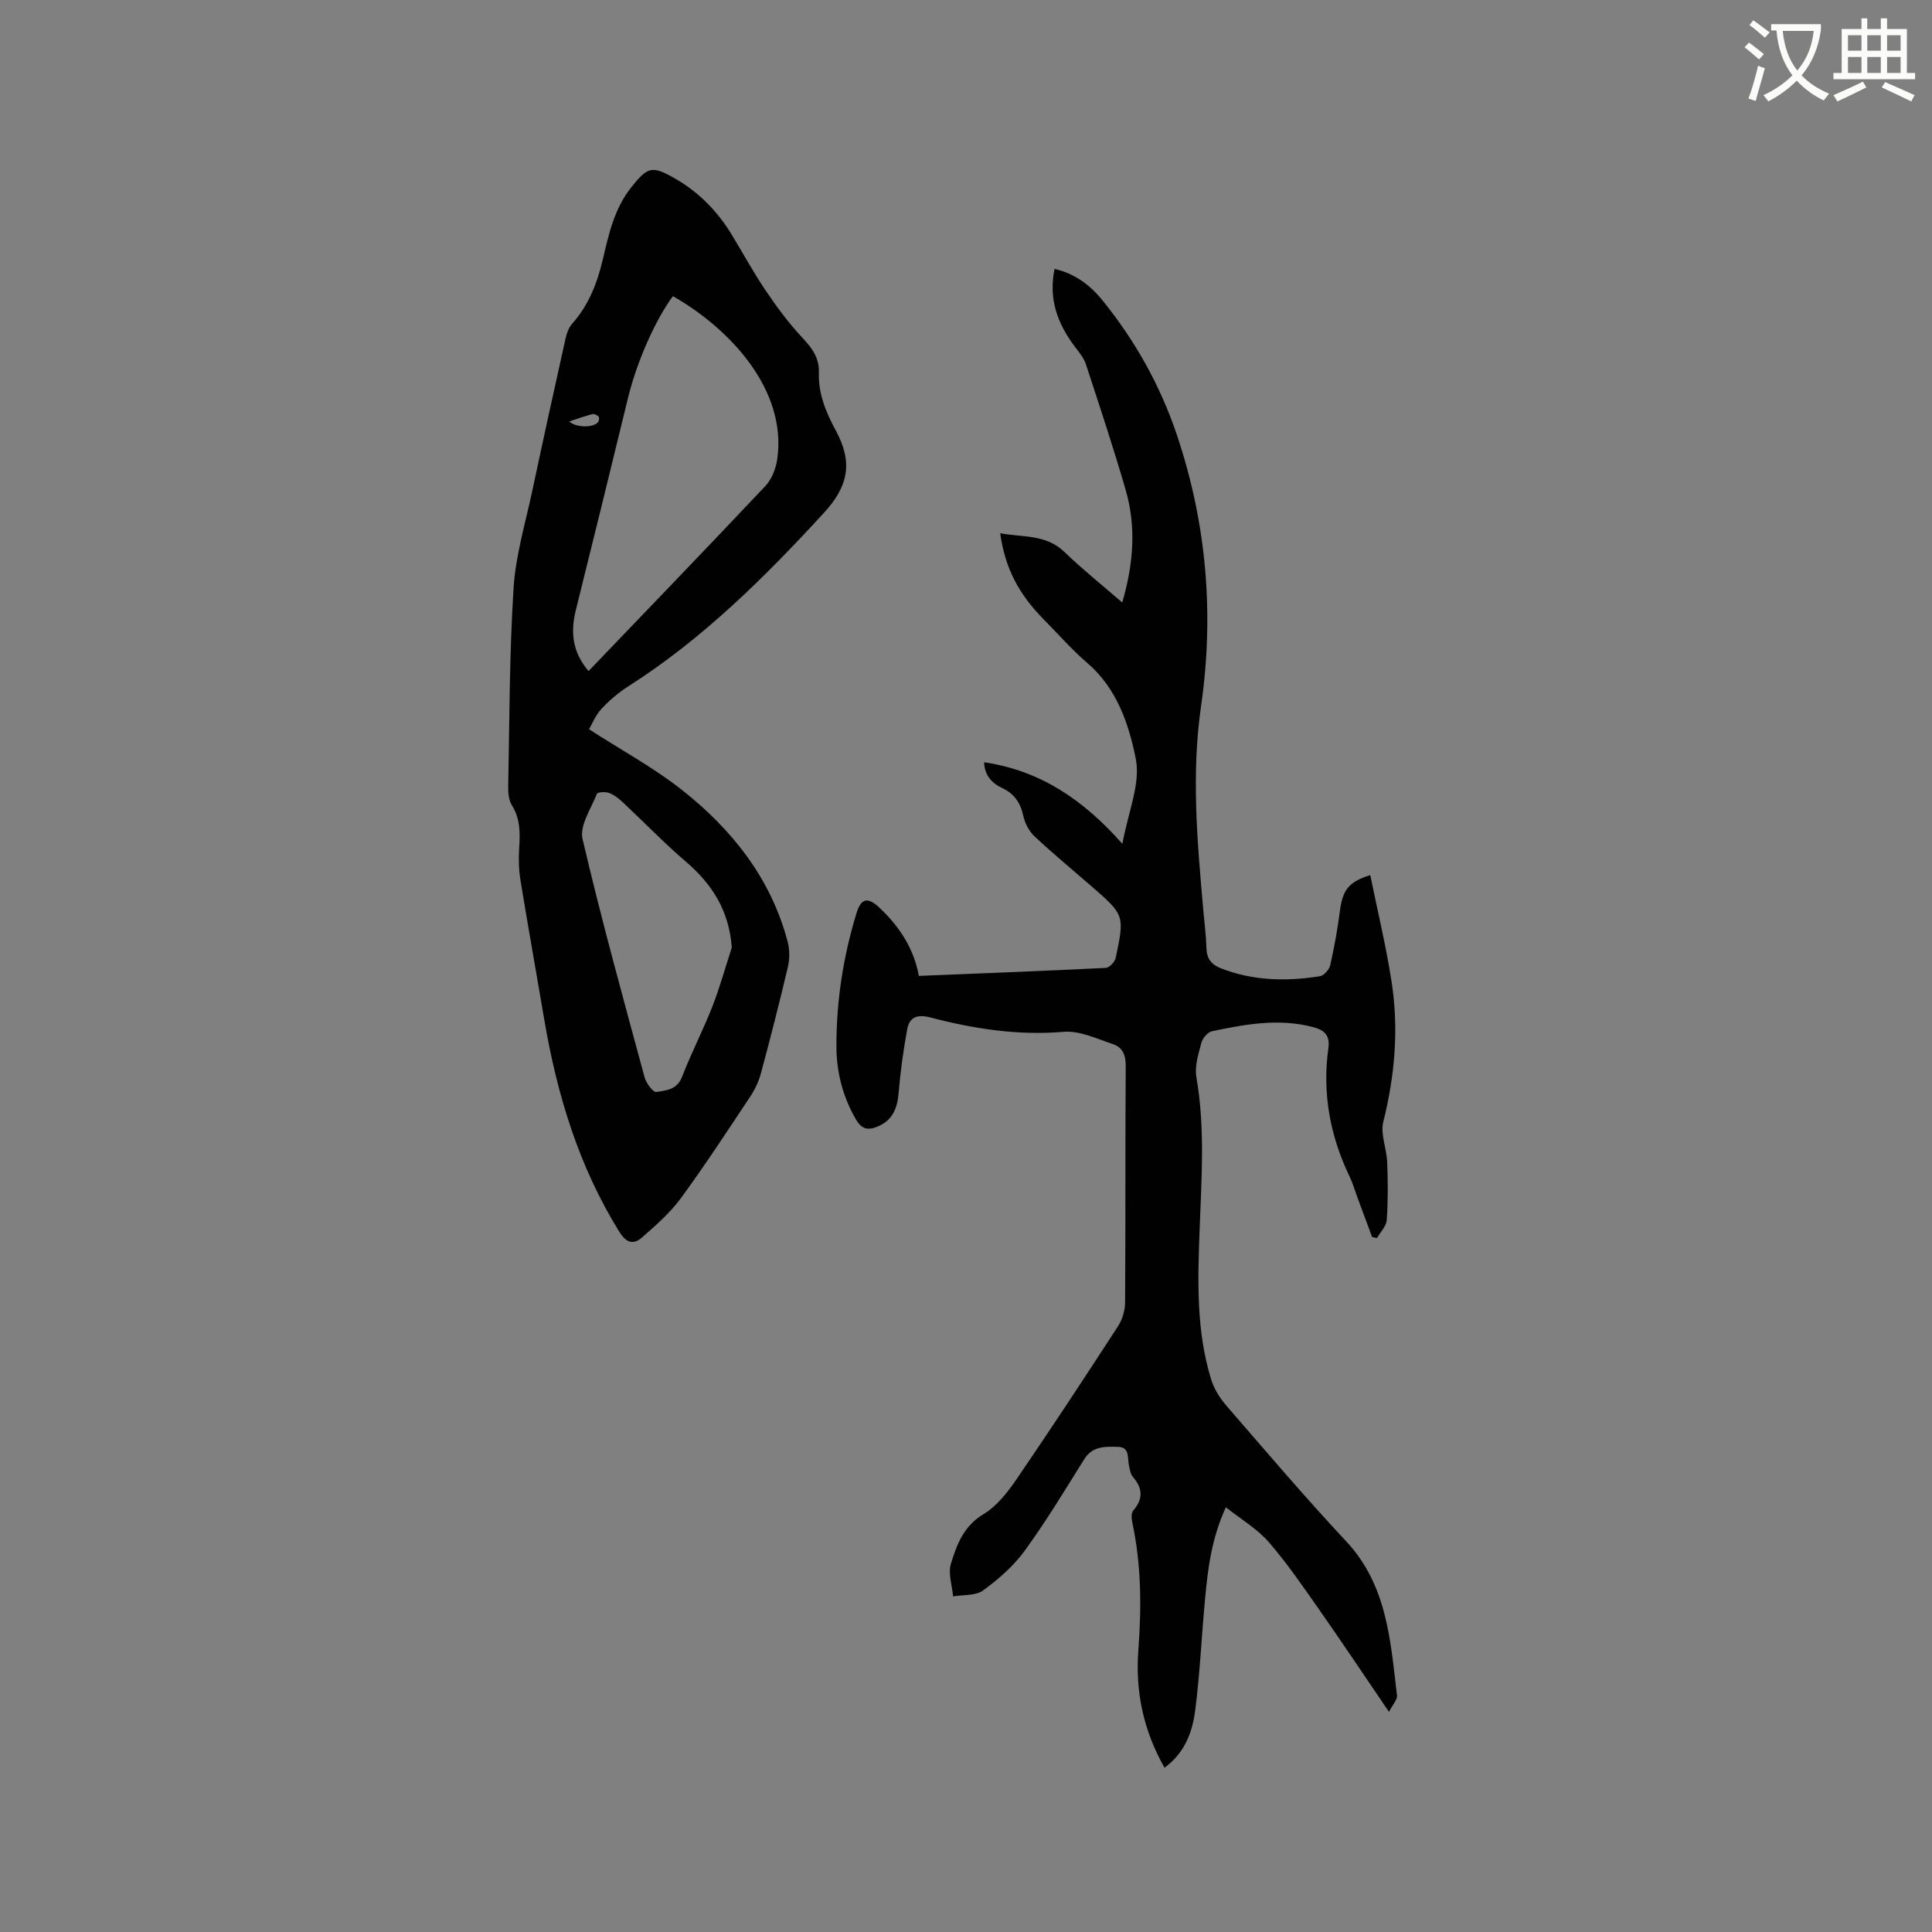
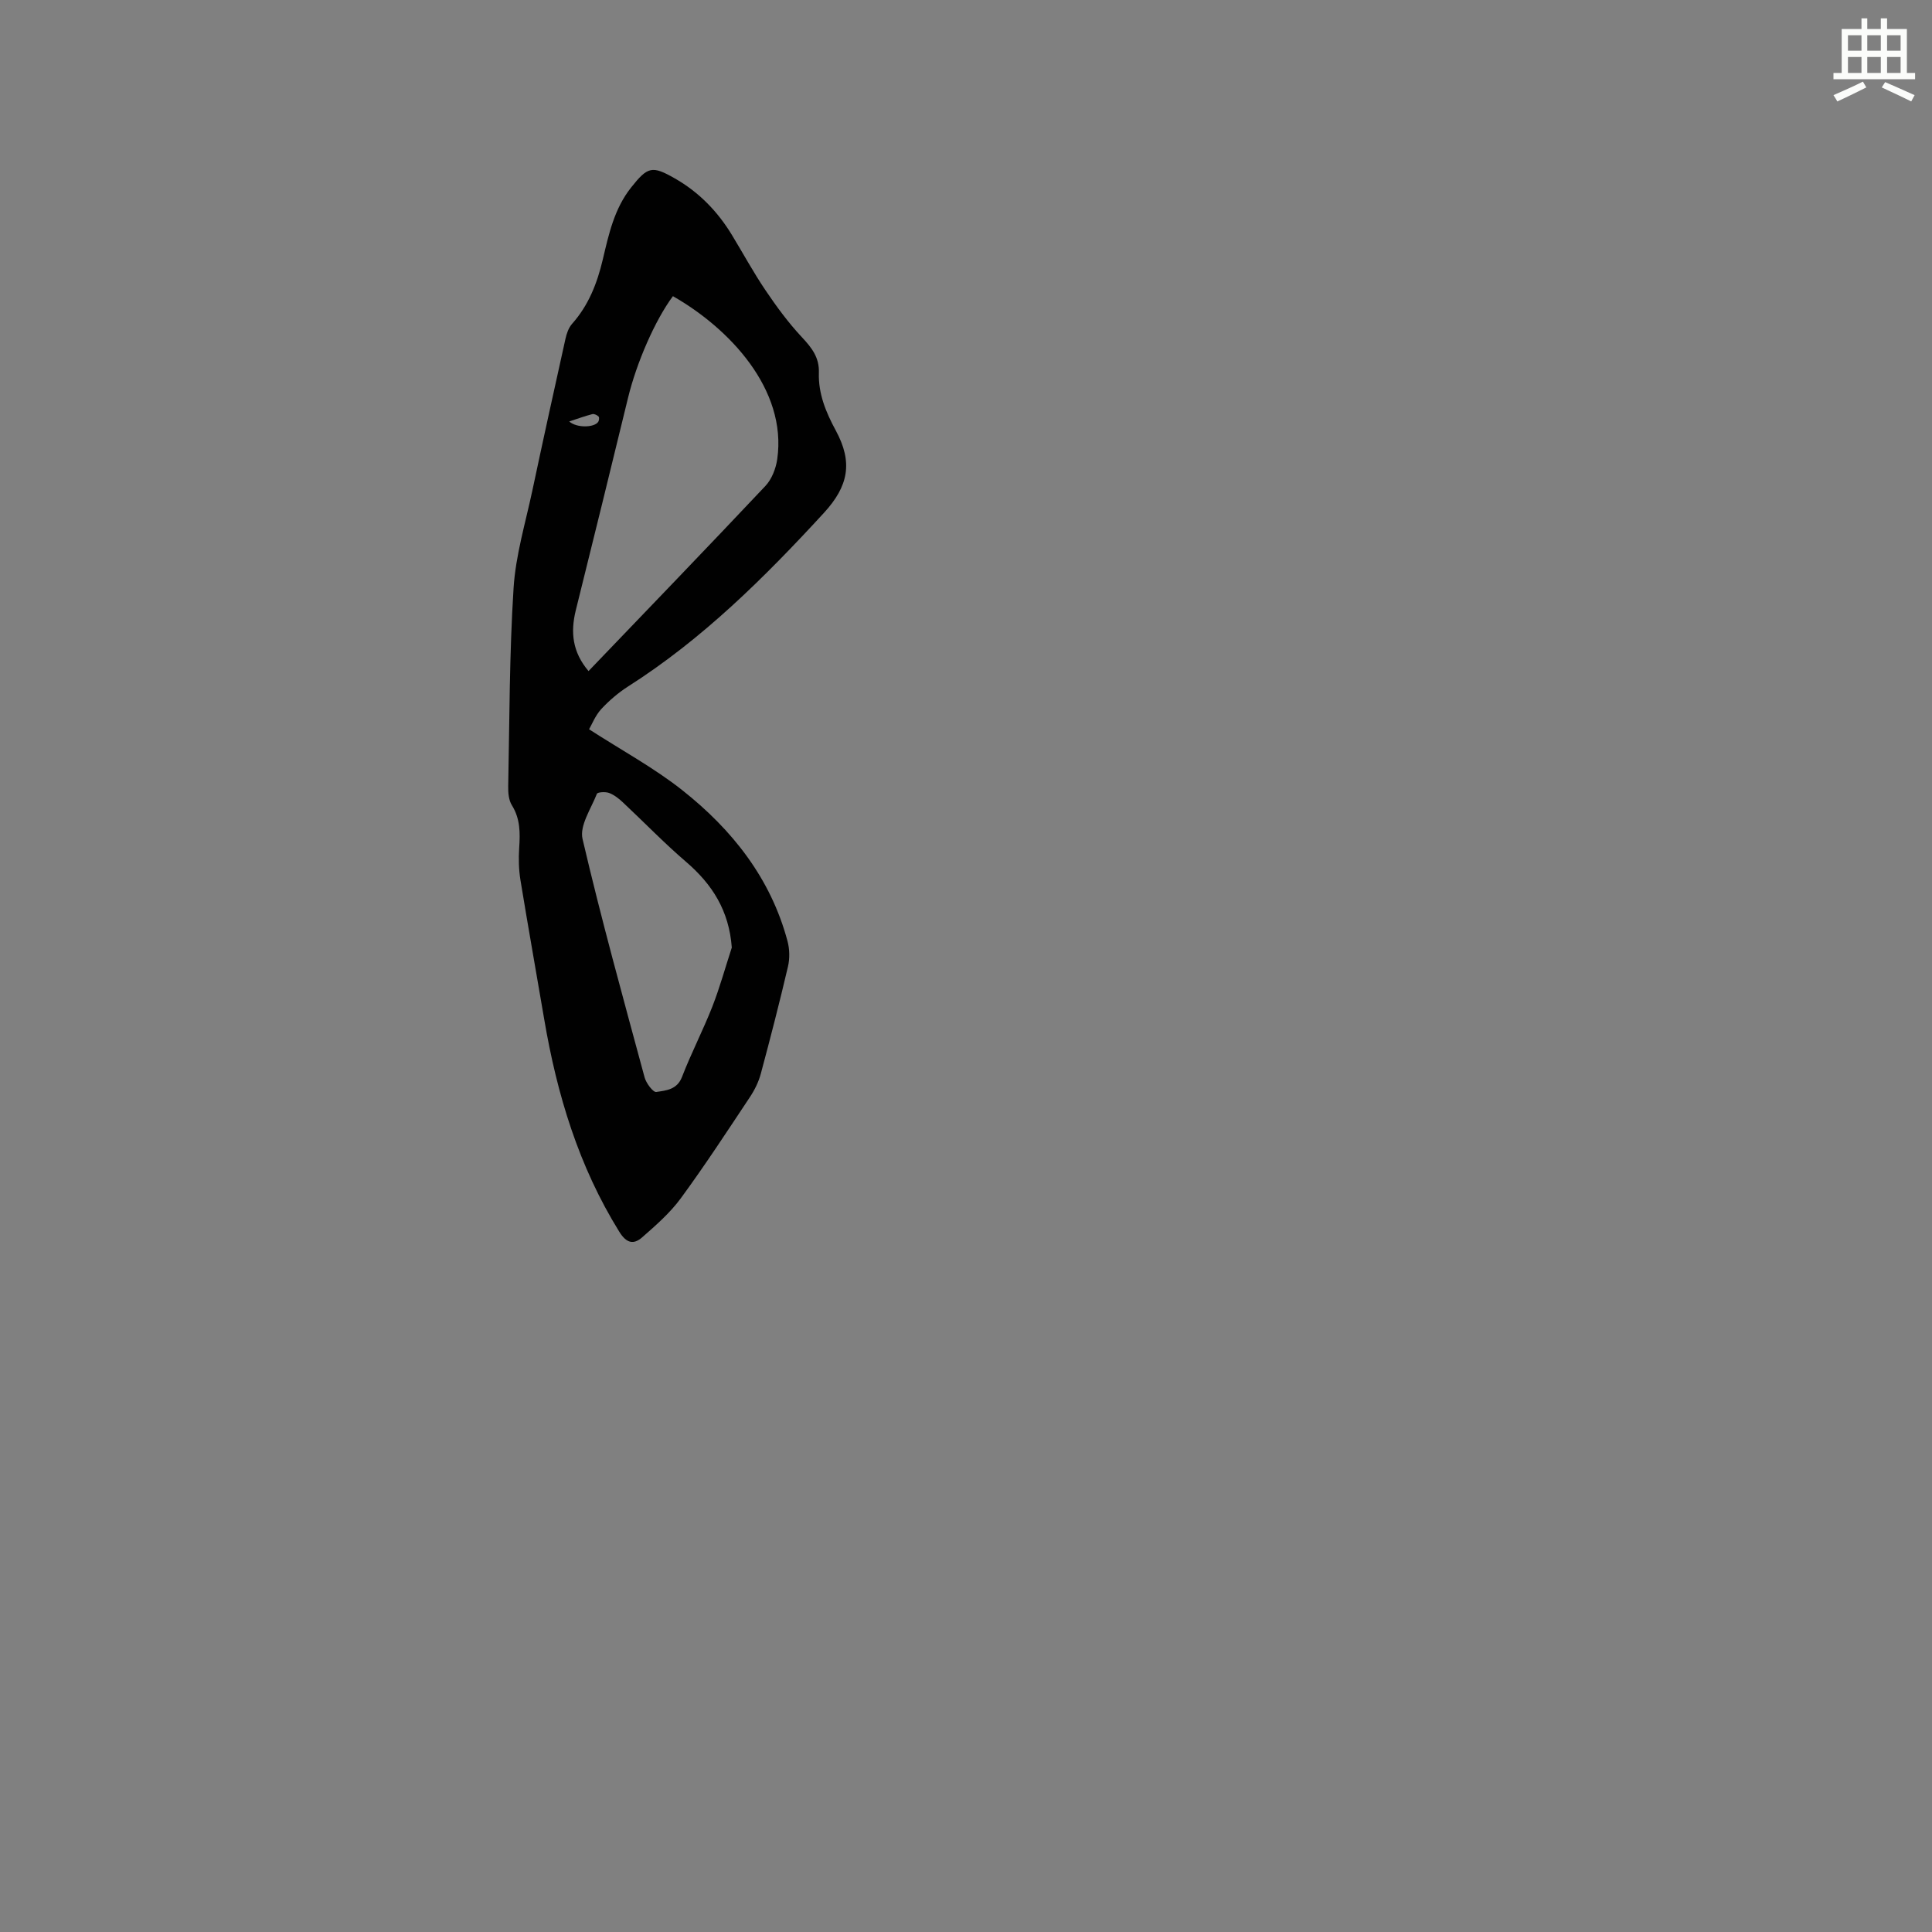
<svg xmlns="http://www.w3.org/2000/svg" enable-background="new 0 0 400 400" viewBox="0 0 400 400">
  <rect x="0" y="0" width="400" height="400" fill="#808080" stroke="none" />
-   <path d="m362.1 8.8c1.1.8 2.1 1.6 3.1 2.4l-1 1.1c-1.3-1.1-2.3-2-3-2.5zm1.9 4.8c.5.2.9.4 1.4.5-.6 2.3-1.3 4.5-1.9 6.8l-1.5-.5c.8-2.1 1.4-4.3 2-6.8zm-1-9.4c1.3.9 2.4 1.8 3.4 2.5l-1 1.1c-1.4-1.2-2.4-2.1-3.2-2.6zm3.7 2.2v-1.4h10.3v1.2c-.5 3.6-1.8 6.8-4 9.4 1.5 1.6 3.4 2.8 5.7 3.8-.3.4-.7.8-1.1 1.4-2.3-1.1-4.1-2.5-5.6-4.1-1.6 1.6-3.6 3.1-5.9 4.3-.3-.5-.7-.9-1-1.3 2.4-1.1 4.4-2.5 6-4.1-1.9-2.5-3-5.6-3.3-9.3h-1.1zm8.8 0h-6.4c.3 3.3 1.3 6 3 8.2 2-2.3 3.1-5.1 3.4-8.2z" fill="#fbfcfa" />
  <path d="m385.3 3.8h1.3v2.2h2.8v-2.2h1.3v2.2h4.1v9.1h1.7v1.3h-16.9v-1.3h1.7v-9.1h4.1v-2.2zm.4 13.1.7 1.2c-1.8.9-3.8 1.9-6 2.9-.2-.4-.5-.8-.8-1.3 2.3-1 4.3-1.9 6.1-2.8zm-3.1-6.4h2.8v-3.2h-2.8zm0 4.6h2.8v-3.3h-2.8zm4-4.6h2.8v-3.2h-2.8zm0 4.6h2.8v-3.3h-2.8zm3.7 1.9c2.1.9 4.1 1.8 6.1 2.7l-.7 1.3c-2.2-1.1-4.2-2-6.1-2.9zm3.2-9.7h-2.8v3.2h2.8zm-2.8 7.8h2.8v-3.3h-2.8z" fill="#fbfcfa" />
  <g fill="#010101">
-     <path d="m287.57 354.42c-5.15-7.56-9.72-14.43-14.46-21.18-3.34-4.77-6.64-9.6-10.44-13.98-2.35-2.71-5.62-4.62-8.87-7.2-2.99 6.56-3.72 12.73-4.3 18.91-.72 7.69-1.06 15.43-2.04 23.09-.57 4.48-2.11 8.82-6.36 11.93-4.39-7.74-6.06-15.8-5.42-24.3.67-8.93.63-17.78-1.27-26.58-.17-.77-.21-1.89.23-2.39 2.07-2.4 1.95-4.58-.07-6.92-.51-.59-.65-1.55-.83-2.37-.35-1.56.23-3.81-2.26-3.87-2.58-.07-5.27-.23-7 2.55-3.99 6.38-7.88 12.84-12.3 18.92-2.31 3.18-5.44 5.92-8.63 8.25-1.55 1.13-4.11.87-6.22 1.24-.2-2.27-1.07-4.76-.45-6.78 1.21-3.93 2.63-7.79 6.74-10.25 2.78-1.66 5.01-4.56 6.9-7.32 7.12-10.41 14.04-20.95 20.91-31.52.91-1.4 1.5-3.29 1.51-4.96.11-16.33.01-32.66.13-49 .02-2.25-.68-3.86-2.61-4.5-3.36-1.12-6.93-2.84-10.26-2.56-9.48.8-18.6-.63-27.64-2.99-2.62-.68-4.27-.07-4.73 2.44-.79 4.34-1.41 8.72-1.77 13.12-.27 3.23-1.21 5.74-4.4 7.06-1.97.82-3.28.51-4.44-1.48-2.74-4.72-4.04-9.81-4.05-15.18-.01-9.38 1.41-18.57 4.16-27.54.98-3.19 2.37-3.39 4.85-1.04 4.08 3.87 7.02 8.38 8.06 14.03 13.11-.53 25.91-1.02 38.71-1.66.73-.04 1.86-1.23 2.04-2.05 1.87-8.87 1.83-8.89-5.06-14.89-3.92-3.41-7.93-6.72-11.72-10.27-1.12-1.05-2.01-2.69-2.33-4.2-.58-2.72-1.87-4.65-4.36-5.81-2.26-1.06-3.67-2.7-3.77-5.35 11.53 1.69 20.48 7.68 28.63 16.89 1.18-6.59 3.8-12.46 2.77-17.61-1.42-7.14-3.9-14.56-10.01-19.81-3.21-2.75-6.01-5.98-9-8.99-5.27-5.33-8.07-10.74-9.06-17.9 4.65.89 9.44.15 13.29 3.87 3.7 3.57 7.74 6.8 11.98 10.47 2.35-8.07 2.91-15.7.71-23.29-2.53-8.74-5.4-17.39-8.24-26.04-.44-1.35-1.47-2.54-2.34-3.71-3.49-4.68-5.45-9.74-4.14-16.03 4.21.98 7.36 3.36 9.89 6.48 6.8 8.38 12 17.68 15.44 27.92 6.16 18.32 7.74 37.09 4.99 56.16-2.02 14.02-.79 27.92.44 41.87.24 2.75.6 5.49.68 8.24.06 2.1 1.02 3.35 2.86 4.08 6.7 2.66 13.64 2.8 20.62 1.7.84-.13 1.94-1.37 2.15-2.28.84-3.7 1.51-7.45 2-11.21.56-4.3 1.75-6.05 6.29-7.45 1.5 7.4 3.27 14.68 4.41 22.06 1.51 9.74.7 19.39-1.71 29-.64 2.55.69 5.55.8 8.35.16 4 .19 8.02-.09 12-.09 1.29-1.32 2.49-2.02 3.74-.34-.07-.67-.15-1.01-.22-1.01-2.72-2.02-5.45-3.03-8.17-.55-1.49-1-3.03-1.68-4.45-4.02-8.42-5.64-17.24-4.34-26.51.36-2.58-.82-3.7-3.06-4.3-7.1-1.91-14.1-.64-21.05.83-.89.19-1.94 1.45-2.19 2.41-.61 2.31-1.42 4.84-1.03 7.09 1.83 10.57 1.05 21.14.66 31.73-.38 10.4-.72 20.8 2.41 30.9.6 1.92 1.77 3.8 3.1 5.34 8.19 9.45 16.29 18.99 24.83 28.12 8.52 9.11 9.17 20.58 10.53 31.9.13.86-.82 1.81-1.66 3.42z" />
    <path d="m121.96 150.99c6.82 4.4 13.46 7.99 19.3 12.61 10.32 8.16 18.32 18.24 21.79 31.27.44 1.65.48 3.59.09 5.25-1.74 7.42-3.64 14.81-5.62 22.17-.45 1.69-1.27 3.36-2.24 4.82-4.69 7.06-9.33 14.17-14.34 21-2.22 3.02-5.15 5.58-7.99 8.07-1.76 1.55-3.25 1.23-4.72-1.14-8.42-13.56-12.92-28.46-15.56-44.03-1.63-9.61-3.35-19.2-4.92-28.82-.35-2.17-.4-4.42-.26-6.62.21-3.11.24-6.05-1.52-8.87-.66-1.06-.78-2.61-.75-3.94.27-13.67.24-27.37 1.11-41.01.43-6.8 2.47-13.51 3.9-20.24 2.22-10.46 4.52-20.91 6.84-31.35.24-1.09.65-2.3 1.37-3.11 3.42-3.84 5.2-8.41 6.36-13.32 1.24-5.25 2.38-10.53 5.88-14.93 3.42-4.3 4.31-4.57 9.06-1.85 4.99 2.85 8.86 6.85 11.82 11.74 2.31 3.8 4.44 7.73 6.93 11.41 2.29 3.39 4.74 6.73 7.53 9.71 2.04 2.18 3.63 4.2 3.52 7.36-.14 4.34 1.45 8.17 3.51 11.98 3.56 6.58 2.63 11.48-2.47 17.04-12.3 13.38-25.13 26.13-40.58 35.96-2.03 1.3-3.92 2.93-5.56 4.7-1.2 1.34-1.9 3.14-2.48 4.14zm-.11-12.05c12.36-12.89 24.57-25.54 36.63-38.34 1.31-1.39 2.16-3.6 2.44-5.54 2.07-14.48-9.99-27.14-21.6-33.74-3.7 4.97-7.52 13.76-9.29 21.04-3.57 14.69-7.18 29.37-10.83 44.04-1.1 4.5-.7 8.59 2.65 12.54zm29.66 57.24c-.56-7.61-4.02-13.07-9.46-17.74-4.55-3.9-8.73-8.24-13.11-12.34-.83-.78-1.8-1.54-2.84-1.93-.75-.28-2.38-.18-2.52.18-1.21 3.08-3.62 6.6-2.97 9.35 3.86 16.56 8.41 32.95 12.85 49.37.32 1.2 1.76 3.11 2.42 3.01 2.01-.31 4.3-.45 5.33-3.13 1.9-4.93 4.35-9.64 6.28-14.56 1.55-3.98 2.69-8.13 4.02-12.21zm-33.66-108.92c1.55 1.38 5.16 1.29 6 .09.19-.28.26-.94.08-1.11-.31-.31-.92-.6-1.3-.5-1.5.39-2.98.93-4.78 1.52z" />
  </g>
</svg>